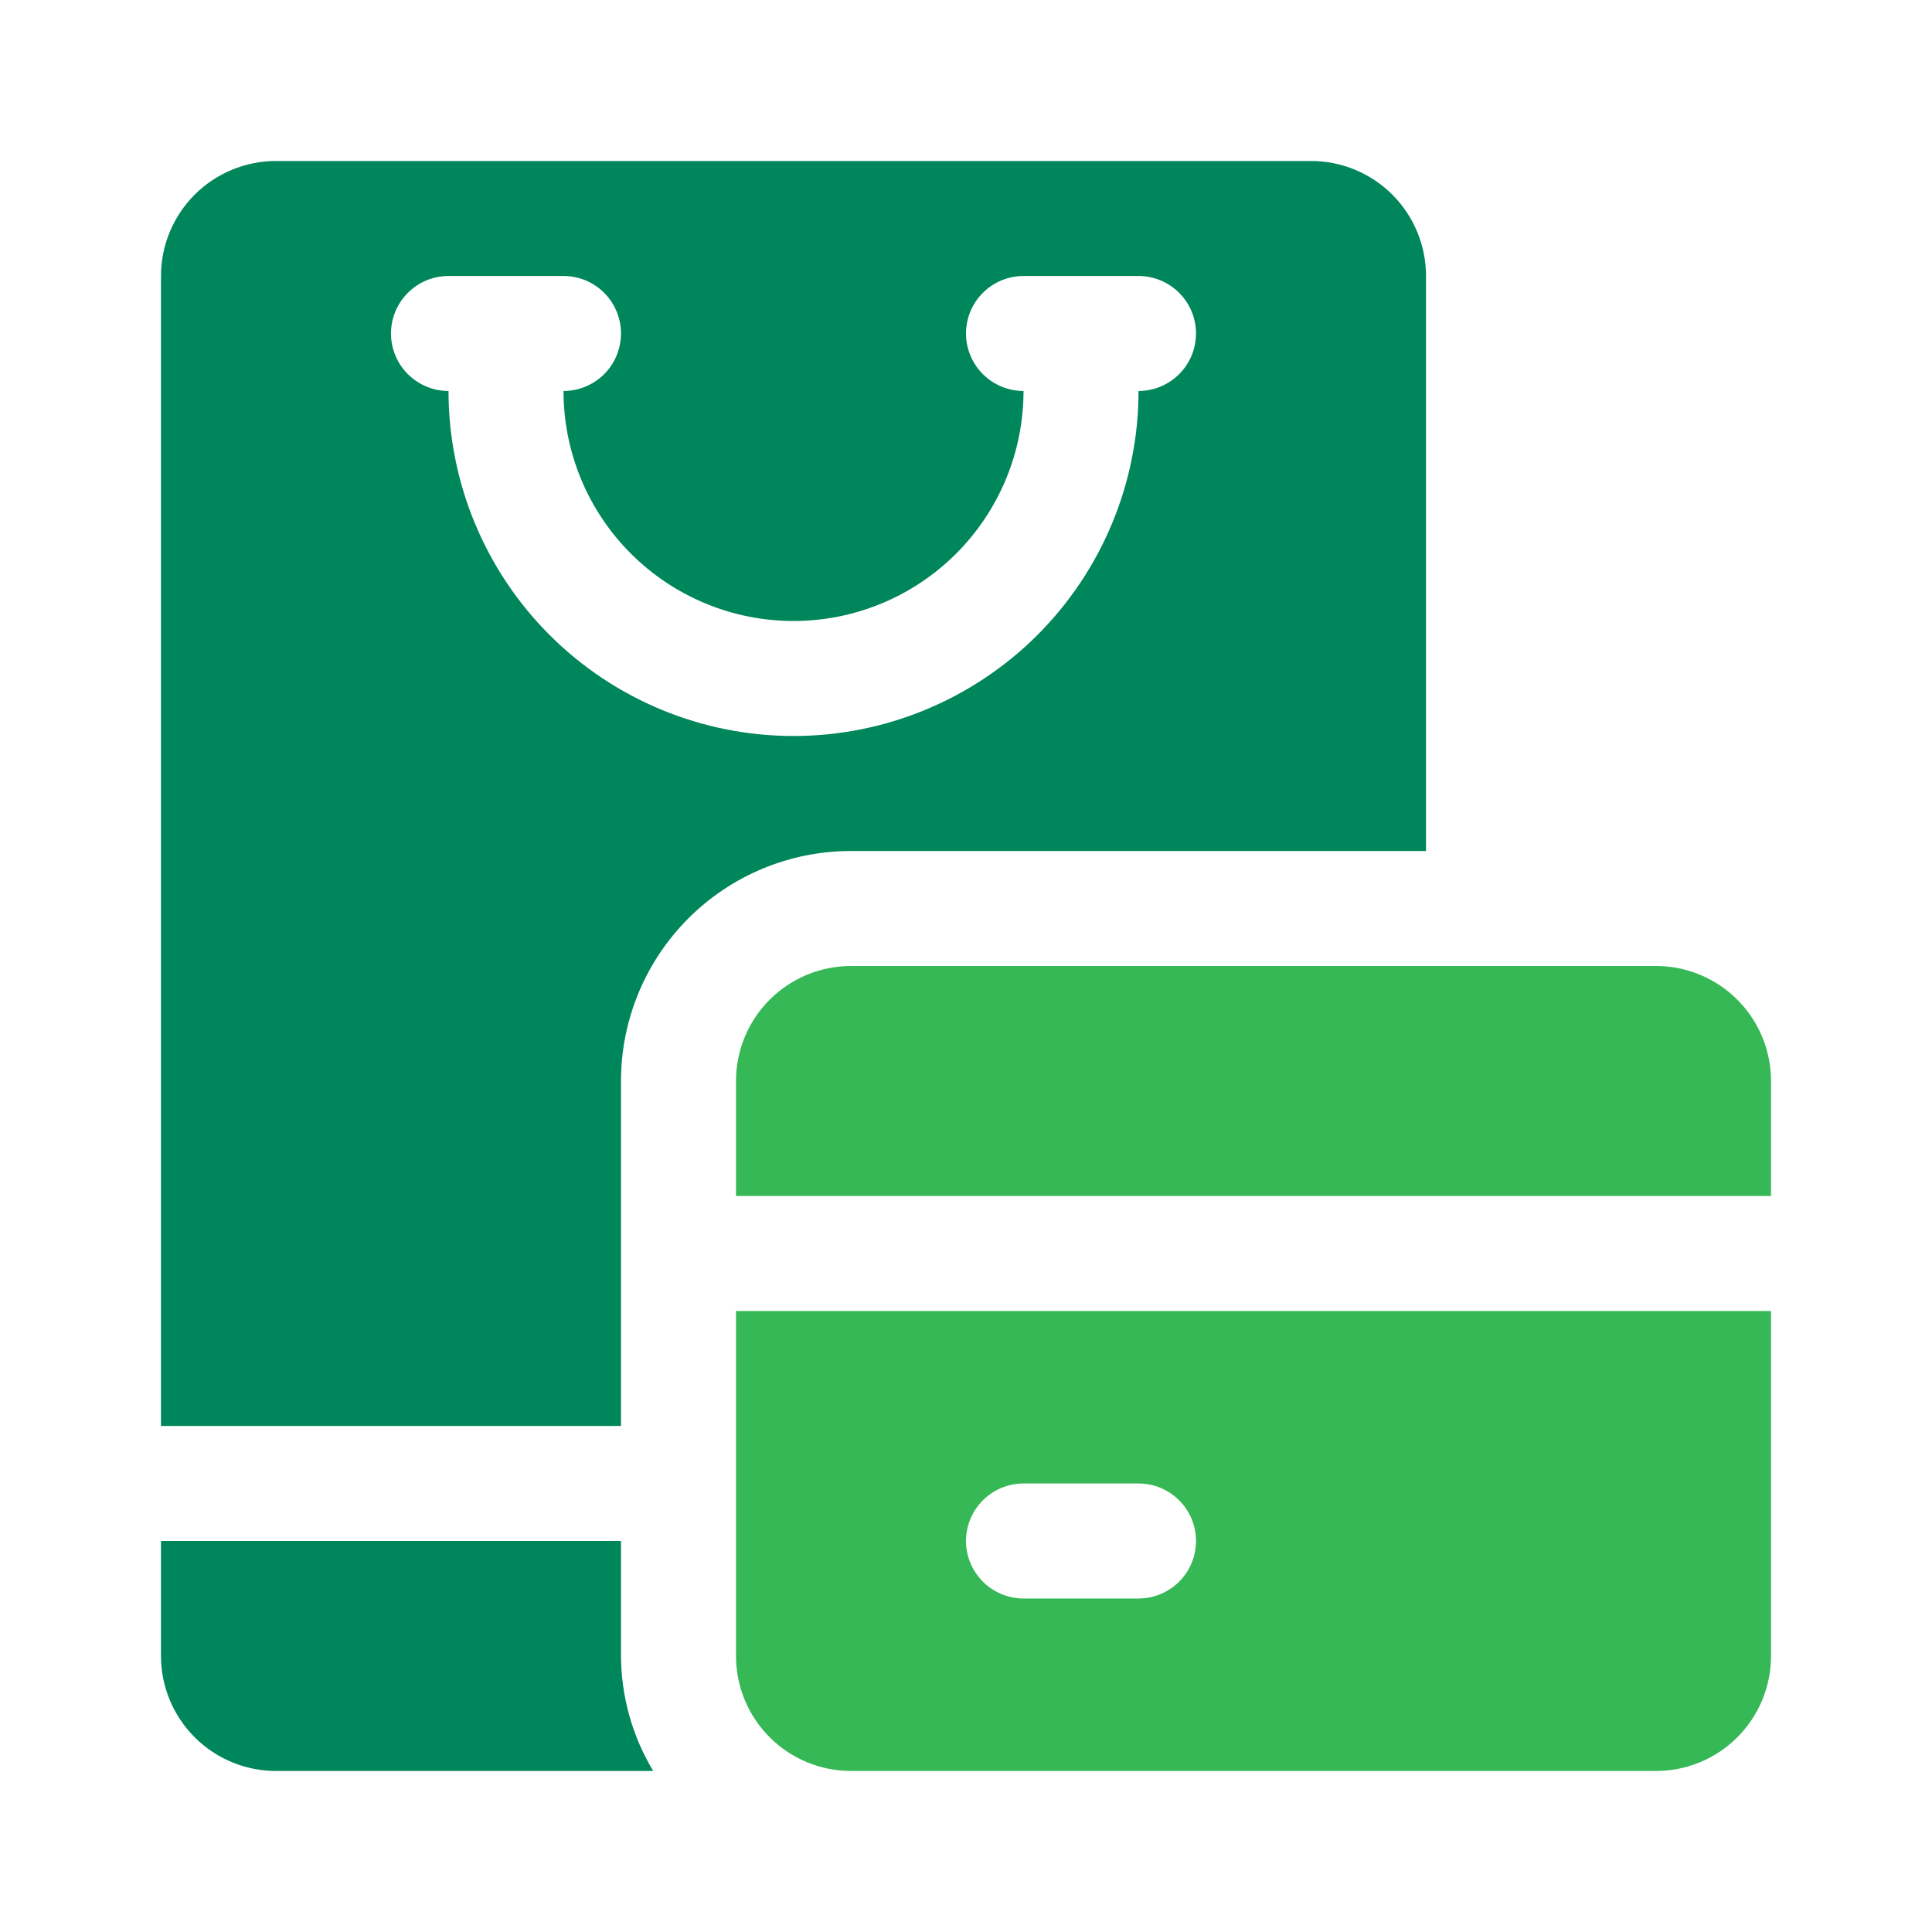
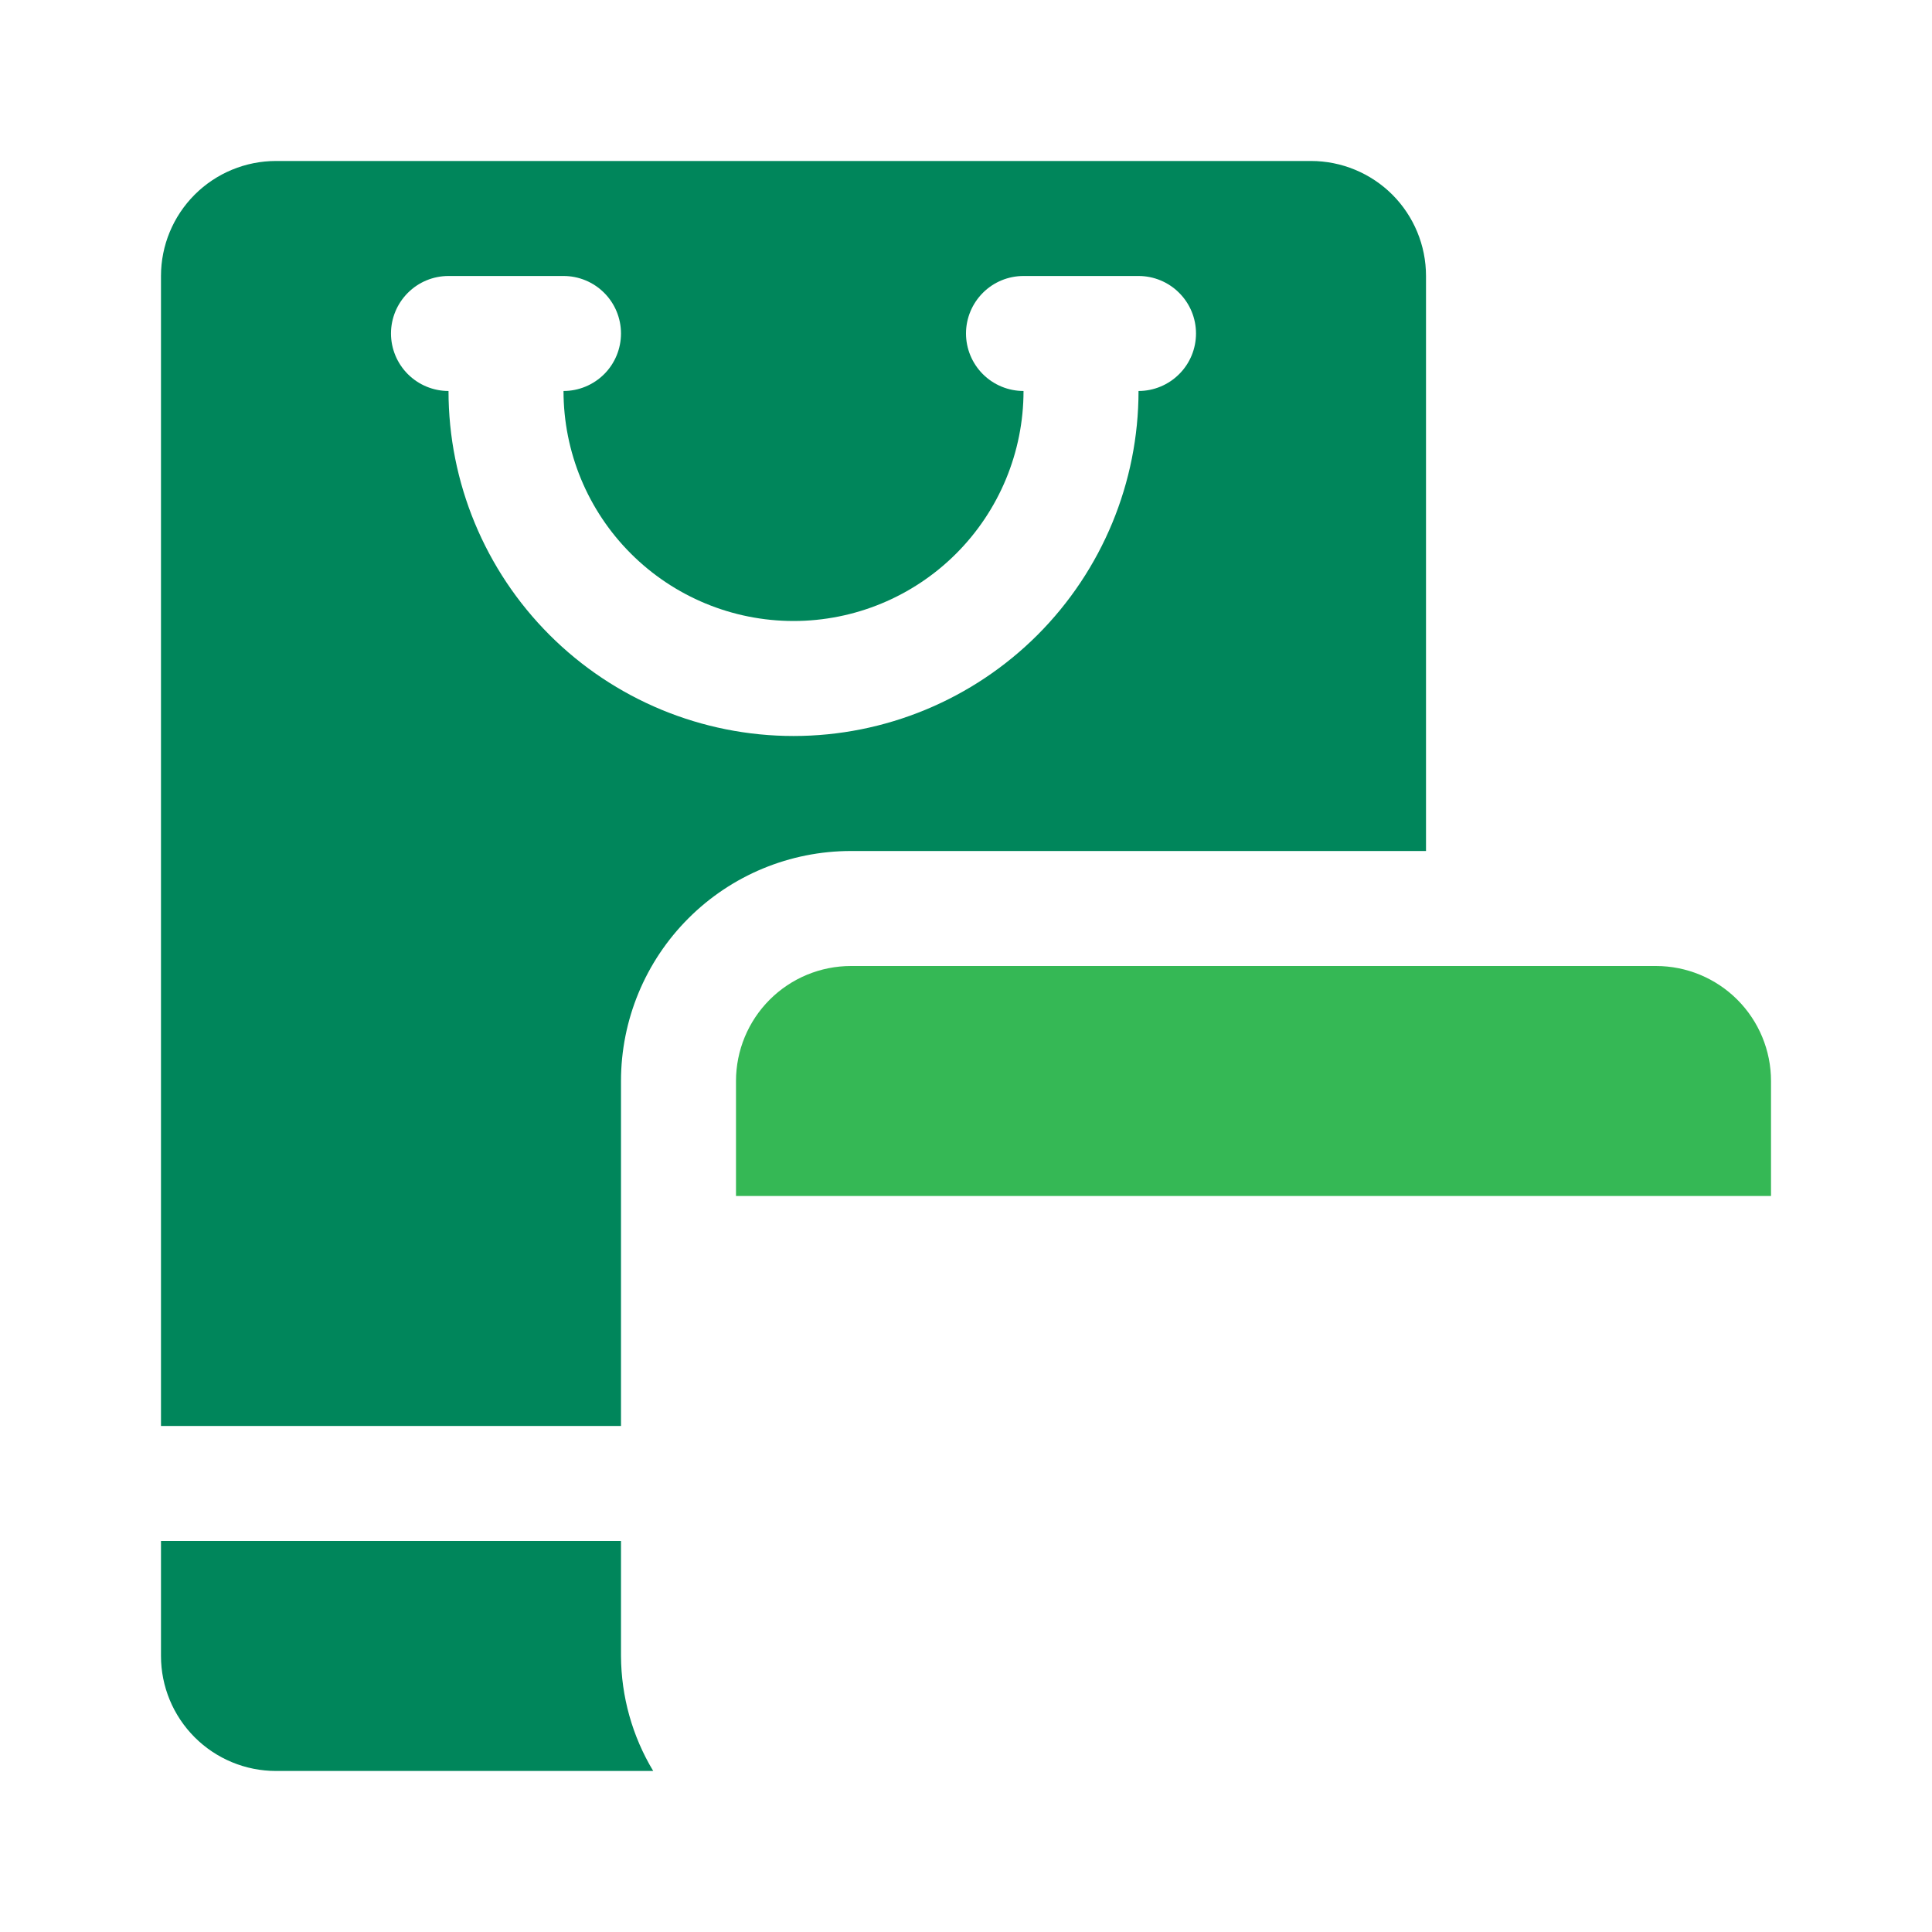
<svg xmlns="http://www.w3.org/2000/svg" width="40" height="40" viewBox="0 0 40 40" fill="none">
  <path d="M12.857 31.904H3.333V34.285C3.333 34.917 3.584 35.522 4.031 35.969C4.477 36.415 5.083 36.666 5.714 36.666H13.524C13.091 35.947 12.861 35.124 12.857 34.285V31.904Z" fill="#00865B" />
  <path d="M29.524 17.619V5.714C29.524 5.082 29.273 4.477 28.827 4.03C28.38 3.584 27.774 3.333 27.143 3.333H5.714C5.083 3.333 4.477 3.584 4.031 4.03C3.584 4.477 3.333 5.082 3.333 5.714V29.523H12.857V22.381C12.857 21.118 13.359 19.907 14.252 19.014C15.145 18.12 16.356 17.619 17.619 17.619H29.524ZM9.286 8.095C8.97 8.095 8.667 7.969 8.444 7.746C8.221 7.523 8.095 7.22 8.095 6.904C8.095 6.589 8.221 6.286 8.444 6.063C8.667 5.839 8.97 5.714 9.286 5.714H11.667C11.983 5.714 12.285 5.839 12.509 6.063C12.732 6.286 12.857 6.589 12.857 6.904C12.857 7.22 12.732 7.523 12.509 7.746C12.285 7.969 11.983 8.095 11.667 8.095C11.667 9.358 12.168 10.569 13.062 11.462C13.955 12.355 15.166 12.857 16.429 12.857C17.692 12.857 18.903 12.355 19.796 11.462C20.689 10.569 21.191 9.358 21.191 8.095C20.875 8.095 20.572 7.969 20.349 7.746C20.126 7.523 20 7.22 20 6.904C20 6.589 20.126 6.286 20.349 6.063C20.572 5.839 20.875 5.714 21.191 5.714H23.572C23.887 5.714 24.19 5.839 24.413 6.063C24.637 6.286 24.762 6.589 24.762 6.904C24.762 7.22 24.637 7.523 24.413 7.746C24.19 7.969 23.887 8.095 23.572 8.095C23.572 9.989 22.819 11.806 21.48 13.146C20.14 14.485 18.323 15.238 16.429 15.238C14.534 15.238 12.717 14.485 11.378 13.146C10.038 11.806 9.286 9.989 9.286 8.095Z" fill="#00865B" />
  <path d="M34.286 20H17.619C16.988 20 16.382 20.251 15.936 20.697C15.489 21.144 15.238 21.75 15.238 22.381V24.762H36.667V22.381C36.667 21.75 36.416 21.144 35.969 20.697C35.523 20.251 34.917 20 34.286 20Z" fill="#35B855" />
-   <path d="M15.238 34.285C15.238 34.917 15.489 35.523 15.936 35.969C16.382 36.416 16.988 36.666 17.619 36.666H34.286C34.917 36.666 35.523 36.416 35.969 35.969C36.416 35.523 36.667 34.917 36.667 34.285V27.143H15.238V34.285ZM21.191 30.714H23.572C23.887 30.714 24.19 30.839 24.413 31.063C24.637 31.286 24.762 31.589 24.762 31.904C24.762 32.22 24.637 32.523 24.413 32.746C24.19 32.969 23.887 33.095 23.572 33.095H21.191C20.875 33.095 20.572 32.969 20.349 32.746C20.126 32.523 20 32.22 20 31.904C20 31.589 20.126 31.286 20.349 31.063C20.572 30.839 20.875 30.714 21.191 30.714Z" fill="#35B855" />
</svg>